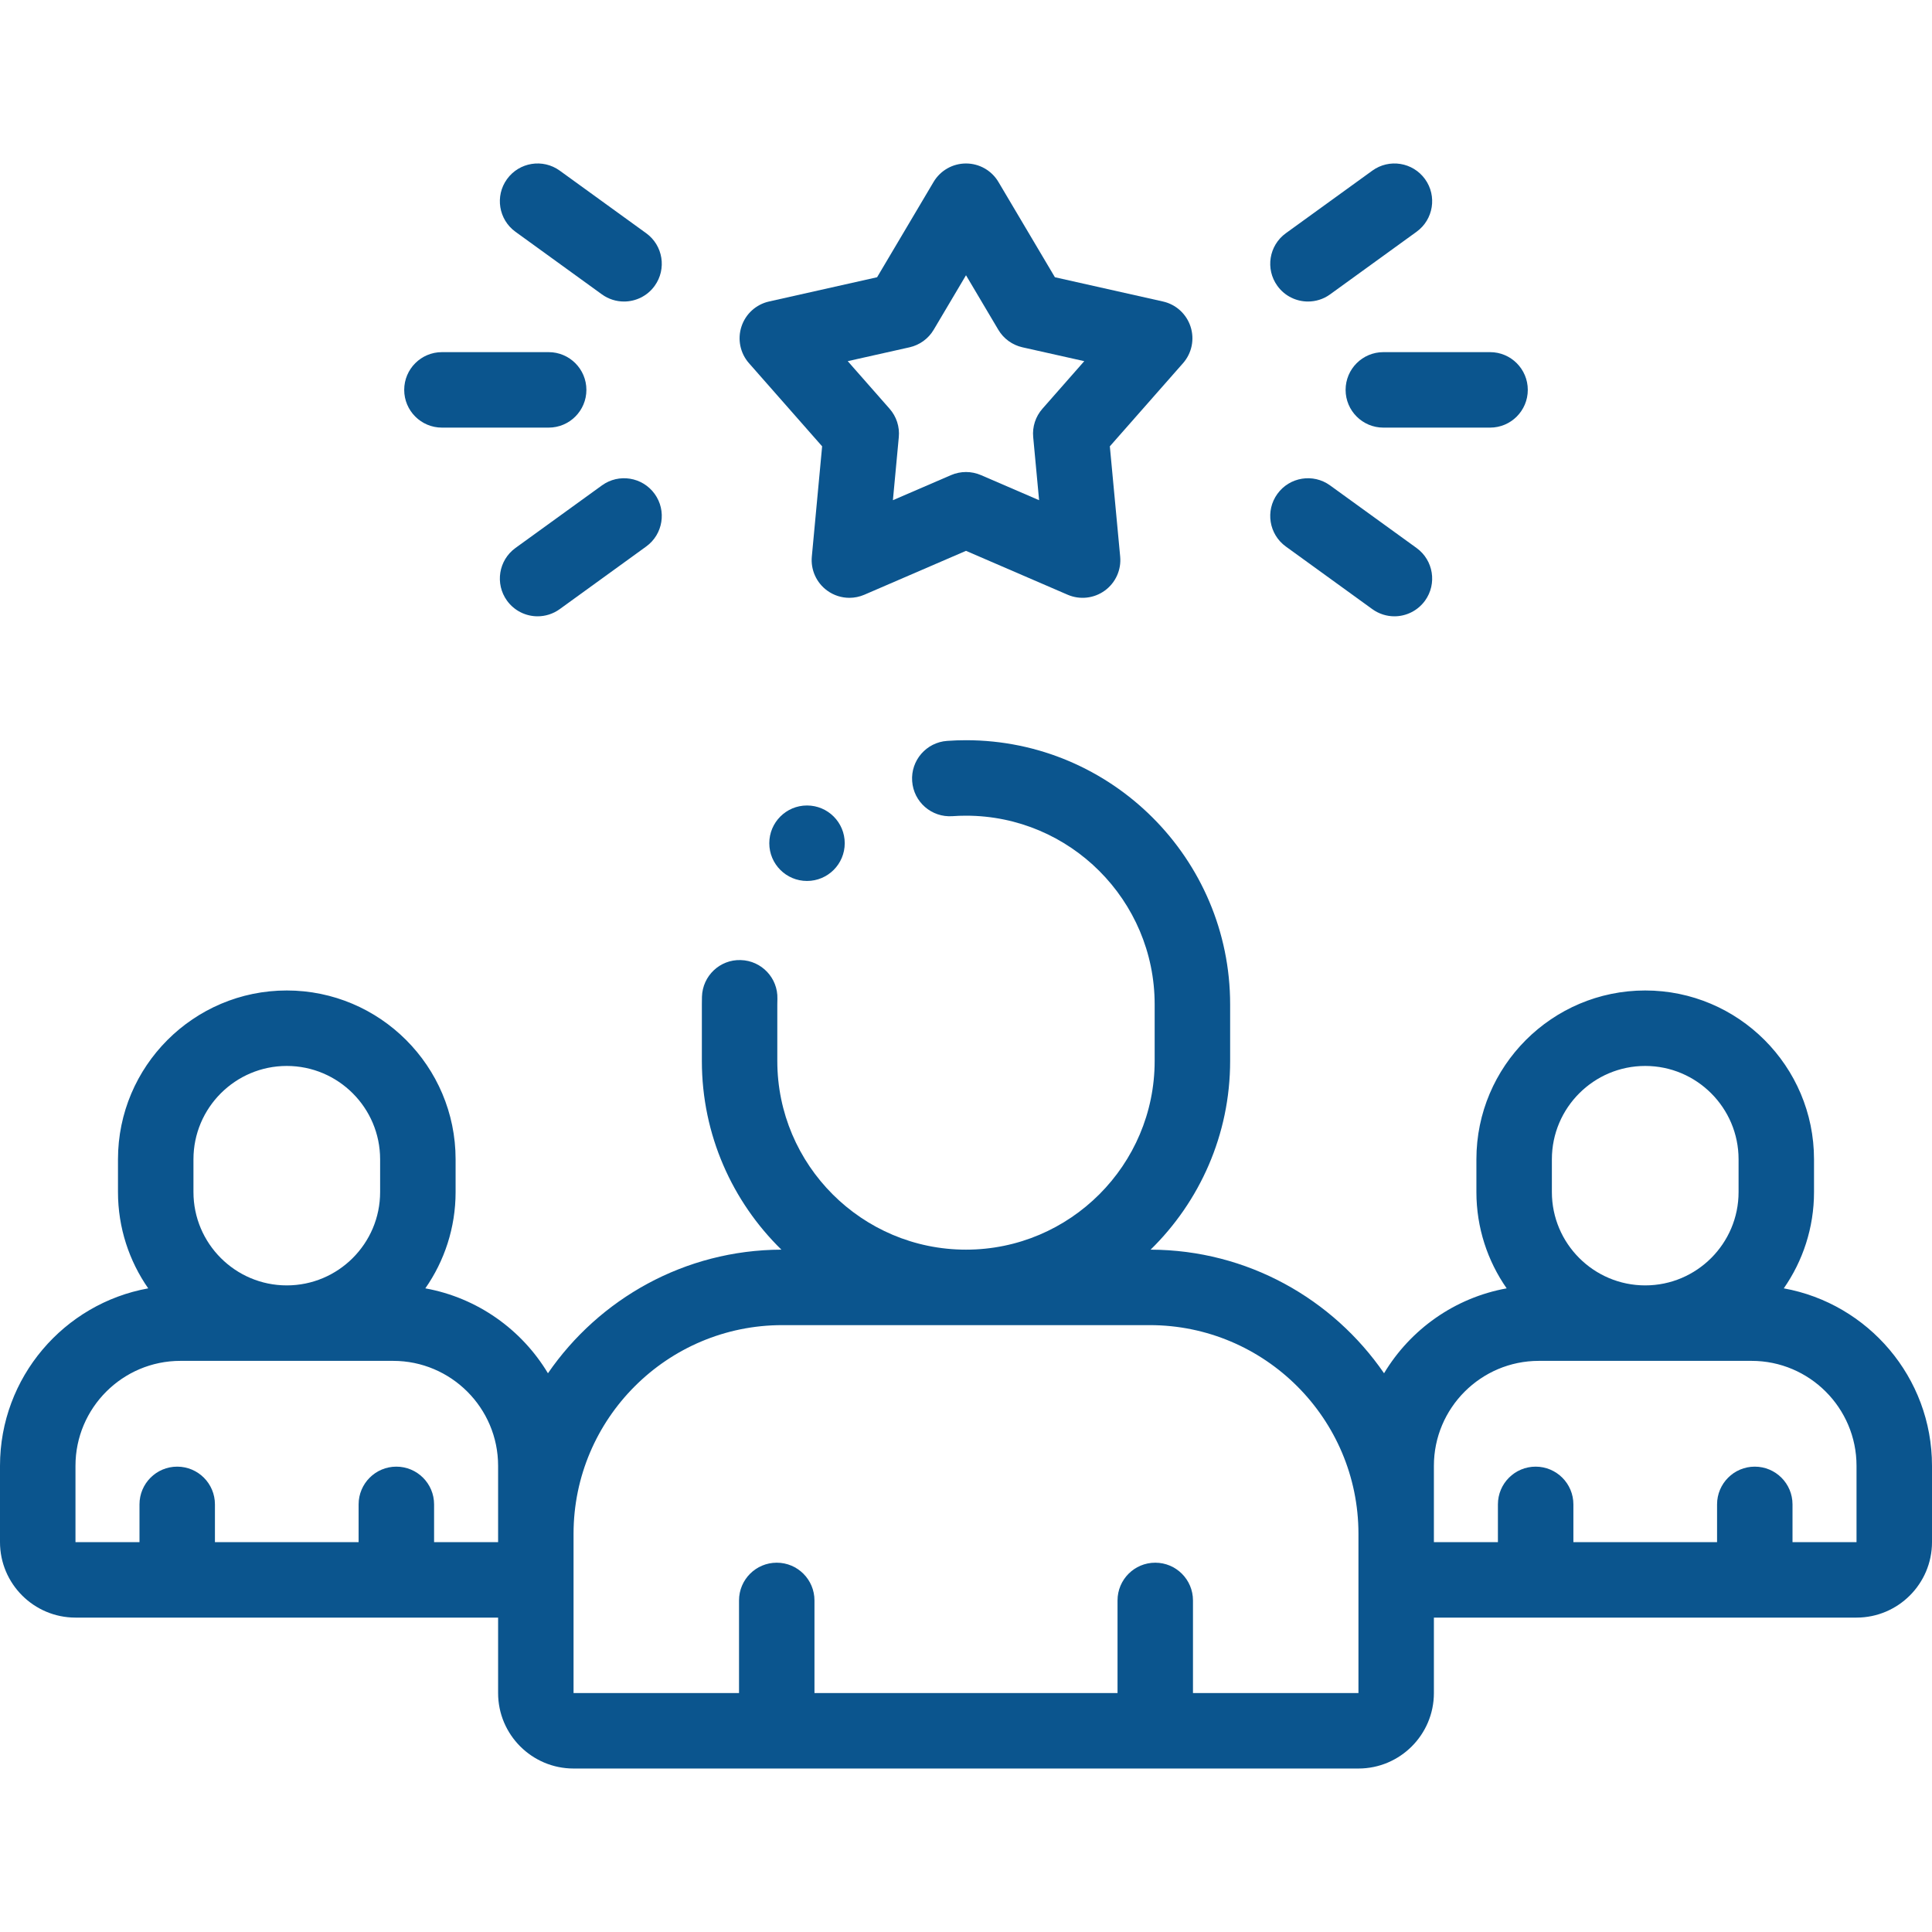
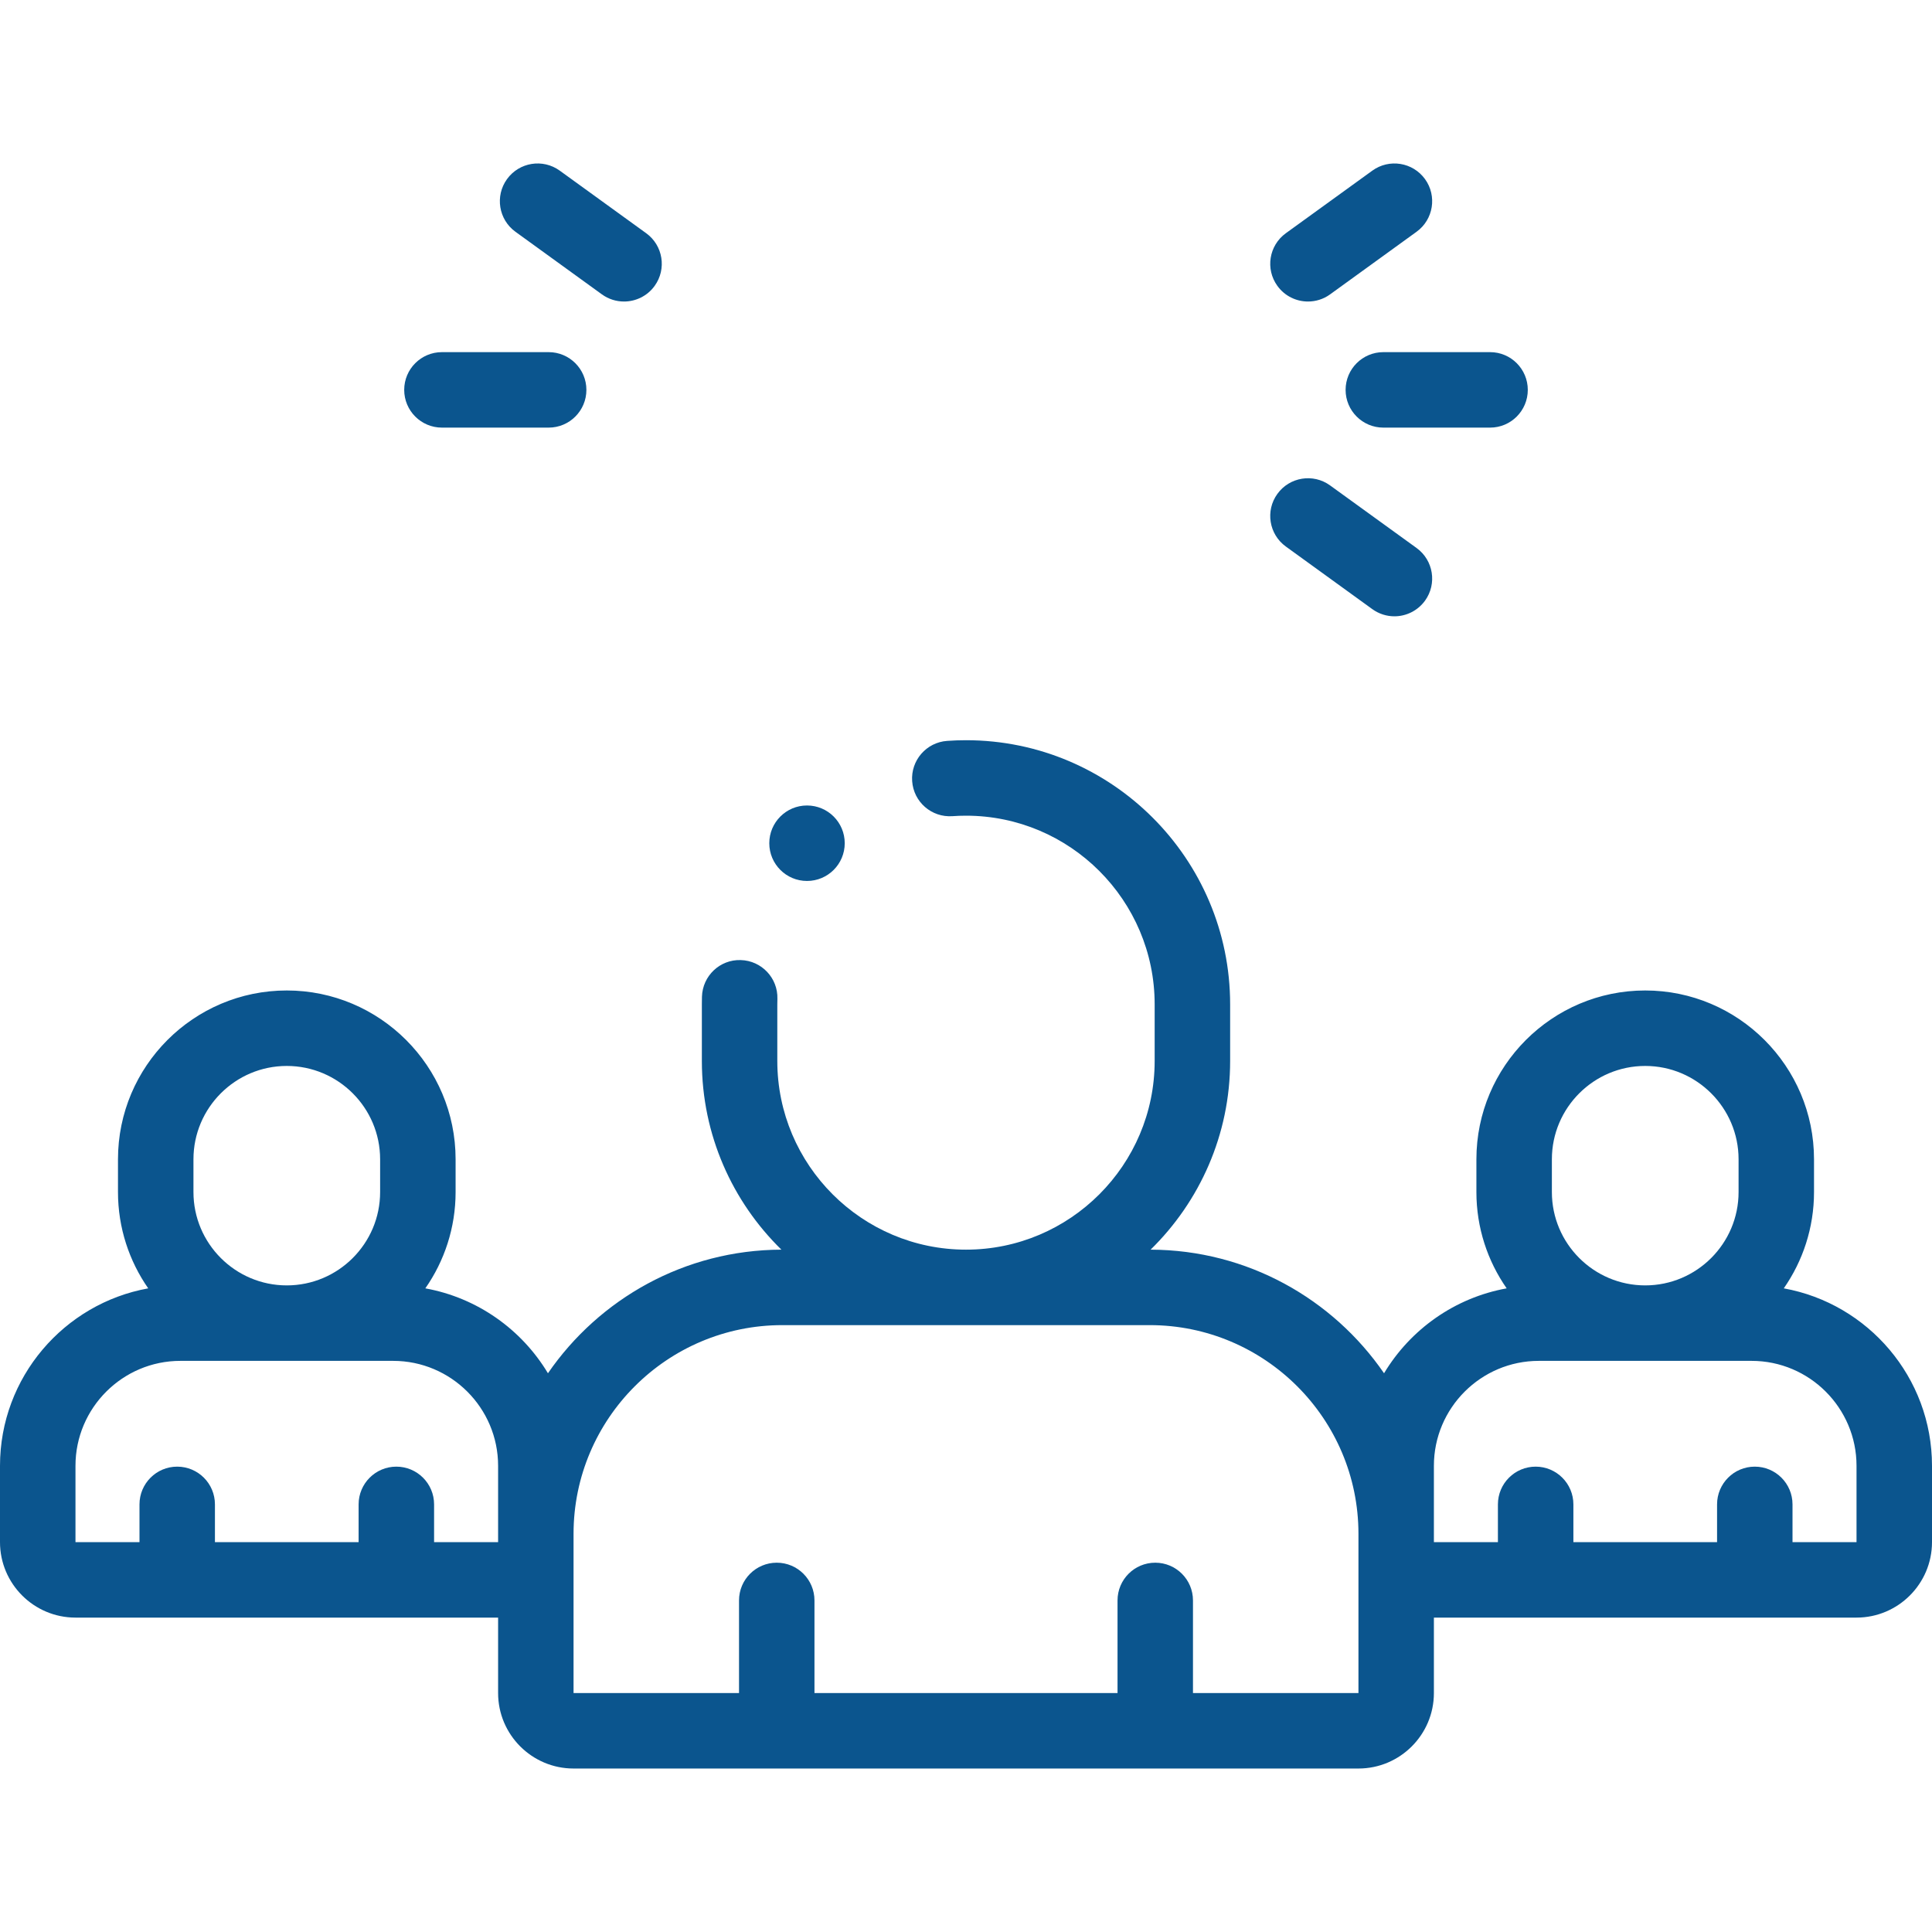
<svg xmlns="http://www.w3.org/2000/svg" width="60" height="60" viewBox="0 0 60 60" fill="none">
  <g clip-path="url(#clip0_1071_10645)">
-     <path d="M25.532 13.861L25.212 17.285C25.173 17.697 25.355 18.099 25.69 18.342C25.893 18.49 26.135 18.566 26.379 18.566C26.536 18.566 26.694 18.534 26.843 18.47L30 17.107L33.157 18.47C33.537 18.634 33.975 18.585 34.31 18.342C34.645 18.099 34.827 17.697 34.788 17.285L34.467 13.861L36.739 11.28C37.013 10.97 37.102 10.538 36.974 10.144C36.846 9.75 36.52 9.453 36.116 9.363L32.761 8.61L31.008 5.652C30.797 5.295 30.414 5.077 30 5.077C29.586 5.077 29.203 5.295 28.992 5.652L27.239 8.61L23.884 9.363C23.48 9.453 23.154 9.75 23.026 10.144C22.898 10.538 22.987 10.97 23.261 11.28L25.532 13.861ZM28.246 10.786C28.561 10.715 28.833 10.518 28.997 10.24L30 8.548L31.003 10.24C31.167 10.518 31.439 10.715 31.754 10.786L33.673 11.216L32.374 12.693C32.16 12.935 32.056 13.255 32.087 13.576L32.27 15.534L30.465 14.755C30.168 14.627 29.832 14.627 29.535 14.755L27.73 15.534L27.913 13.576C27.944 13.255 27.84 12.935 27.626 12.693L26.327 11.216L28.246 10.786Z" fill="#0B558E" />
    <path d="M41.789 12.108C41.789 12.755 42.314 13.28 42.961 13.28H46.276C46.923 13.28 47.447 12.755 47.447 12.108C47.447 11.461 46.923 10.936 46.276 10.936H42.961C42.314 10.936 41.789 11.461 41.789 12.108Z" fill="#0B558E" />
    <path d="M39.933 16.973L42.618 18.917C42.826 19.067 43.066 19.14 43.304 19.14C43.667 19.14 44.025 18.971 44.255 18.655C44.634 18.13 44.517 17.398 43.992 17.018L41.307 15.075C40.783 14.695 40.05 14.813 39.671 15.337C39.291 15.861 39.409 16.594 39.933 16.973Z" fill="#0B558E" />
    <path d="M40.621 9.364C40.859 9.364 41.1 9.292 41.307 9.142L43.992 7.198C44.517 6.819 44.634 6.086 44.255 5.562C43.875 5.037 43.142 4.92 42.618 5.3L39.933 7.243C39.409 7.622 39.291 8.355 39.671 8.879C39.9 9.196 40.258 9.364 40.621 9.364Z" fill="#0B558E" />
    <path d="M13.725 13.28H17.039C17.686 13.28 18.211 12.755 18.211 12.108C18.211 11.461 17.686 10.936 17.039 10.936H13.725C13.077 10.936 12.553 11.461 12.553 12.108C12.553 12.755 13.077 13.28 13.725 13.28Z" fill="#0B558E" />
-     <path d="M18.693 15.075L16.008 17.018C15.484 17.398 15.367 18.13 15.746 18.655C15.975 18.971 16.333 19.14 16.696 19.14C16.934 19.14 17.175 19.067 17.383 18.917L20.067 16.973C20.592 16.594 20.709 15.861 20.33 15.337C19.95 14.813 19.218 14.695 18.693 15.075Z" fill="#0B558E" />
    <path d="M16.008 7.198L18.693 9.142C18.901 9.292 19.141 9.364 19.379 9.364C19.742 9.364 20.101 9.196 20.33 8.879C20.709 8.355 20.592 7.622 20.068 7.243L17.383 5.299C16.858 4.92 16.126 5.037 15.746 5.562C15.367 6.086 15.484 6.819 16.008 7.198Z" fill="#0B558E" />
    <path d="M55.397 40.011C55.988 39.162 56.336 38.131 56.336 37.02V36.003C56.336 33.112 53.984 30.76 51.094 30.76C48.203 30.76 45.851 33.112 45.851 36.003V37.02C45.851 38.131 46.199 39.162 46.791 40.011C45.176 40.303 43.799 41.288 42.983 42.648C41.395 40.339 38.739 38.818 35.733 38.809C37.255 37.319 38.203 35.243 38.203 32.949V31.191C38.203 26.668 34.523 22.988 30 22.988C29.806 22.988 29.61 22.995 29.415 23.009C28.769 23.054 28.282 23.614 28.328 24.26C28.373 24.906 28.931 25.392 29.579 25.347C29.719 25.337 29.861 25.332 30 25.332C33.231 25.332 35.859 27.96 35.859 31.191V32.949C35.859 36.18 33.231 38.809 30 38.809C26.769 38.809 24.14 36.18 24.14 32.949V31.191C24.14 31.134 24.141 31.077 24.143 31.02C24.162 30.374 23.652 29.834 23.005 29.816C22.359 29.794 21.819 30.306 21.8 30.953C21.798 31.032 21.797 31.112 21.797 31.191V32.949C21.797 35.243 22.744 37.319 24.267 38.809C21.261 38.818 18.605 40.339 17.017 42.648C16.201 41.288 14.824 40.303 13.209 40.011C13.801 39.162 14.149 38.131 14.149 37.02V36.003C14.149 33.112 11.797 30.76 8.906 30.76C6.015 30.76 3.664 33.112 3.664 36.003V37.02C3.664 38.131 4.012 39.162 4.603 40.011C1.989 40.483 0 42.774 0 45.522V47.892C0 49.184 1.051 50.236 2.344 50.236H15.469V52.579C15.469 53.872 16.52 54.923 17.812 54.923H42.188C43.48 54.923 44.531 53.872 44.531 52.579V50.236H57.656C58.949 50.236 60 49.184 60 47.892V45.522C60 42.774 58.011 40.483 55.397 40.011ZM48.195 36.003C48.195 34.404 49.495 33.104 51.094 33.104C52.692 33.104 53.993 34.404 53.993 36.003V37.021C53.993 38.619 52.692 39.919 51.094 39.919C49.495 39.919 48.195 38.619 48.195 37.021V36.003ZM6.008 36.003C6.008 34.404 7.308 33.104 8.906 33.104C10.505 33.104 11.805 34.404 11.805 36.003V37.021C11.805 38.619 10.505 39.919 8.906 39.919C7.308 39.919 6.008 38.619 6.008 37.021V36.003ZM13.481 47.892V46.72C13.481 46.073 12.956 45.548 12.309 45.548C11.662 45.548 11.137 46.073 11.137 46.72V47.892H6.675V46.72C6.675 46.073 6.151 45.548 5.503 45.548C4.856 45.548 4.332 46.073 4.332 46.72V47.892H2.344V45.522C2.344 43.725 3.806 42.263 5.603 42.263H12.21C14.007 42.263 15.469 43.725 15.469 45.522V47.892H13.481ZM42.188 52.579H37.049V49.703C37.049 49.056 36.525 48.531 35.877 48.531C35.23 48.531 34.706 49.056 34.706 49.703V52.579H25.294V49.703C25.294 49.056 24.77 48.531 24.123 48.531C23.475 48.531 22.951 49.056 22.951 49.703V52.579H17.812V47.634C17.812 44.06 20.72 41.153 24.294 41.153H35.706C39.28 41.153 42.188 44.06 42.188 47.634V52.579H42.188ZM57.656 47.892H55.668V46.72C55.668 46.073 55.144 45.548 54.496 45.548C53.849 45.548 53.325 46.073 53.325 46.72V47.892H48.863V46.72C48.863 46.073 48.338 45.548 47.691 45.548C47.044 45.548 46.519 46.073 46.519 46.72V47.892H44.531V45.522C44.531 43.725 45.993 42.263 47.79 42.263H54.397C56.194 42.263 57.656 43.725 57.656 45.522V47.892Z" fill="#0B558E" />
    <path d="M25.062 27.359C25.71 27.359 26.234 26.834 26.234 26.187C26.234 25.54 25.71 25.015 25.062 25.015C24.415 25.015 23.891 25.54 23.891 26.187C23.891 26.834 24.415 27.359 25.062 27.359Z" fill="#0B558E" />
  </g>
  <defs>
    <clipPath id="clip0_1071_10645">
      <rect width="60" height="60" fill="white" />
    </clipPath>
  </defs>
</svg>